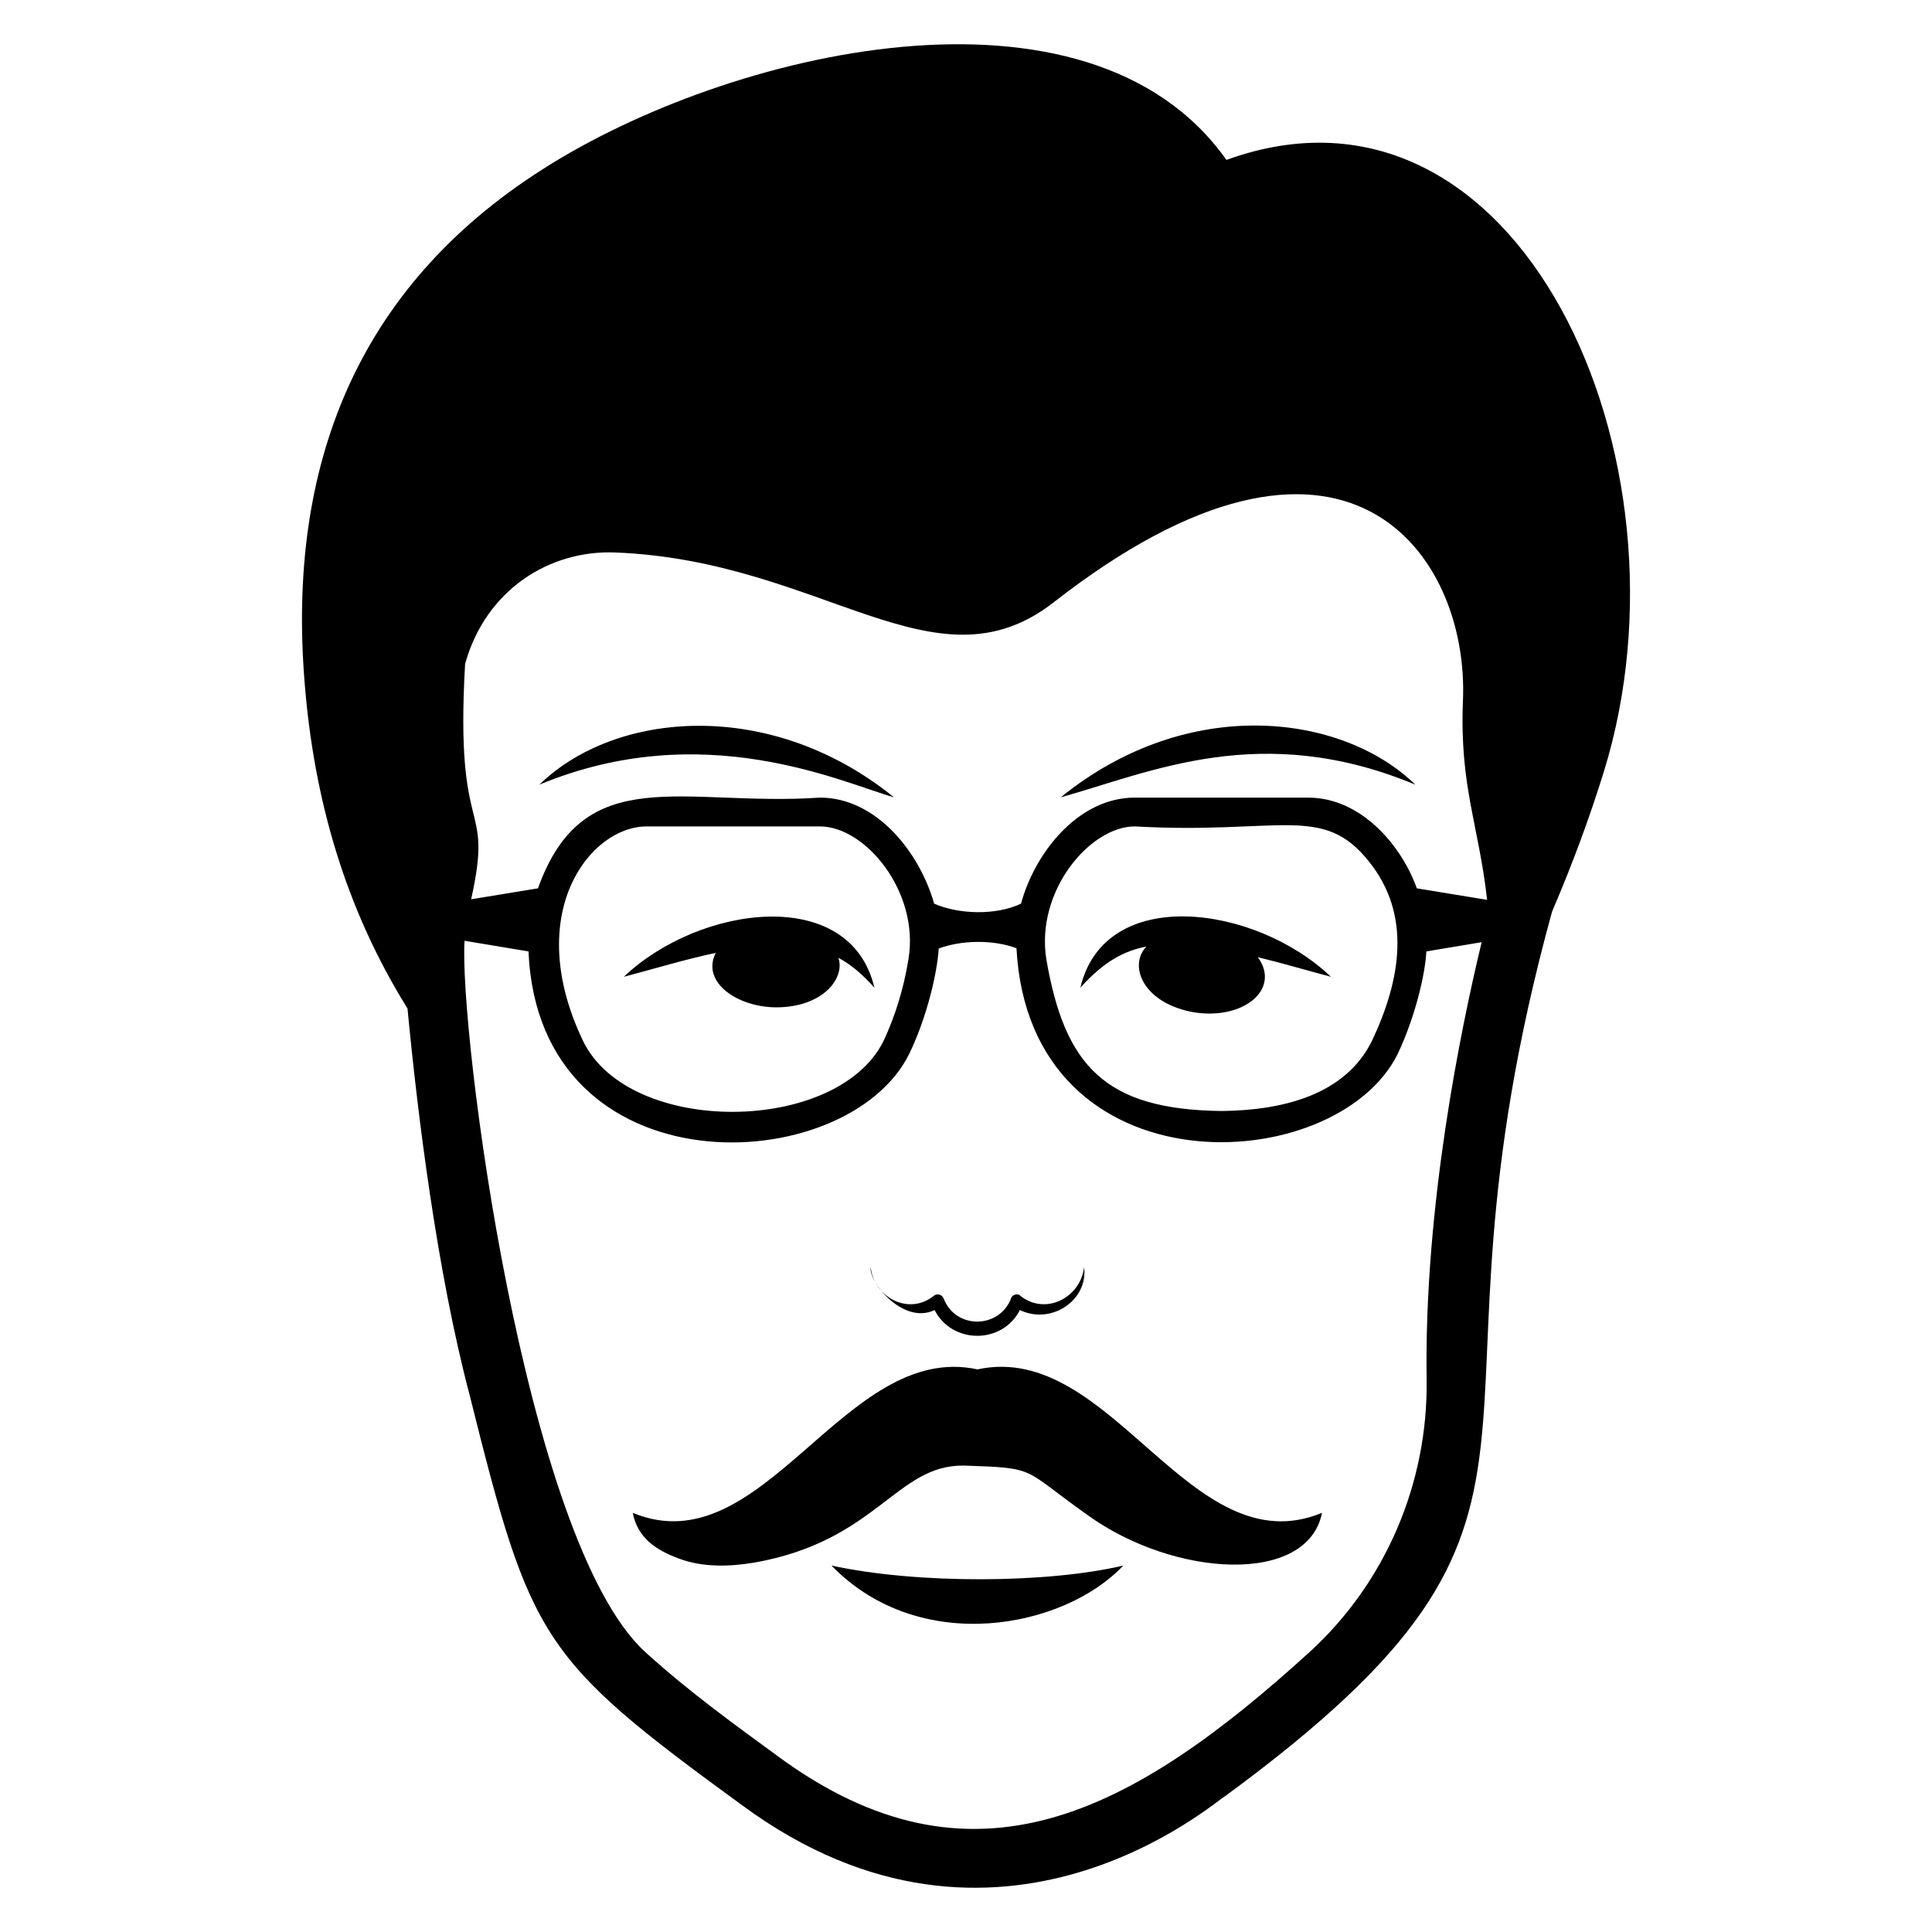
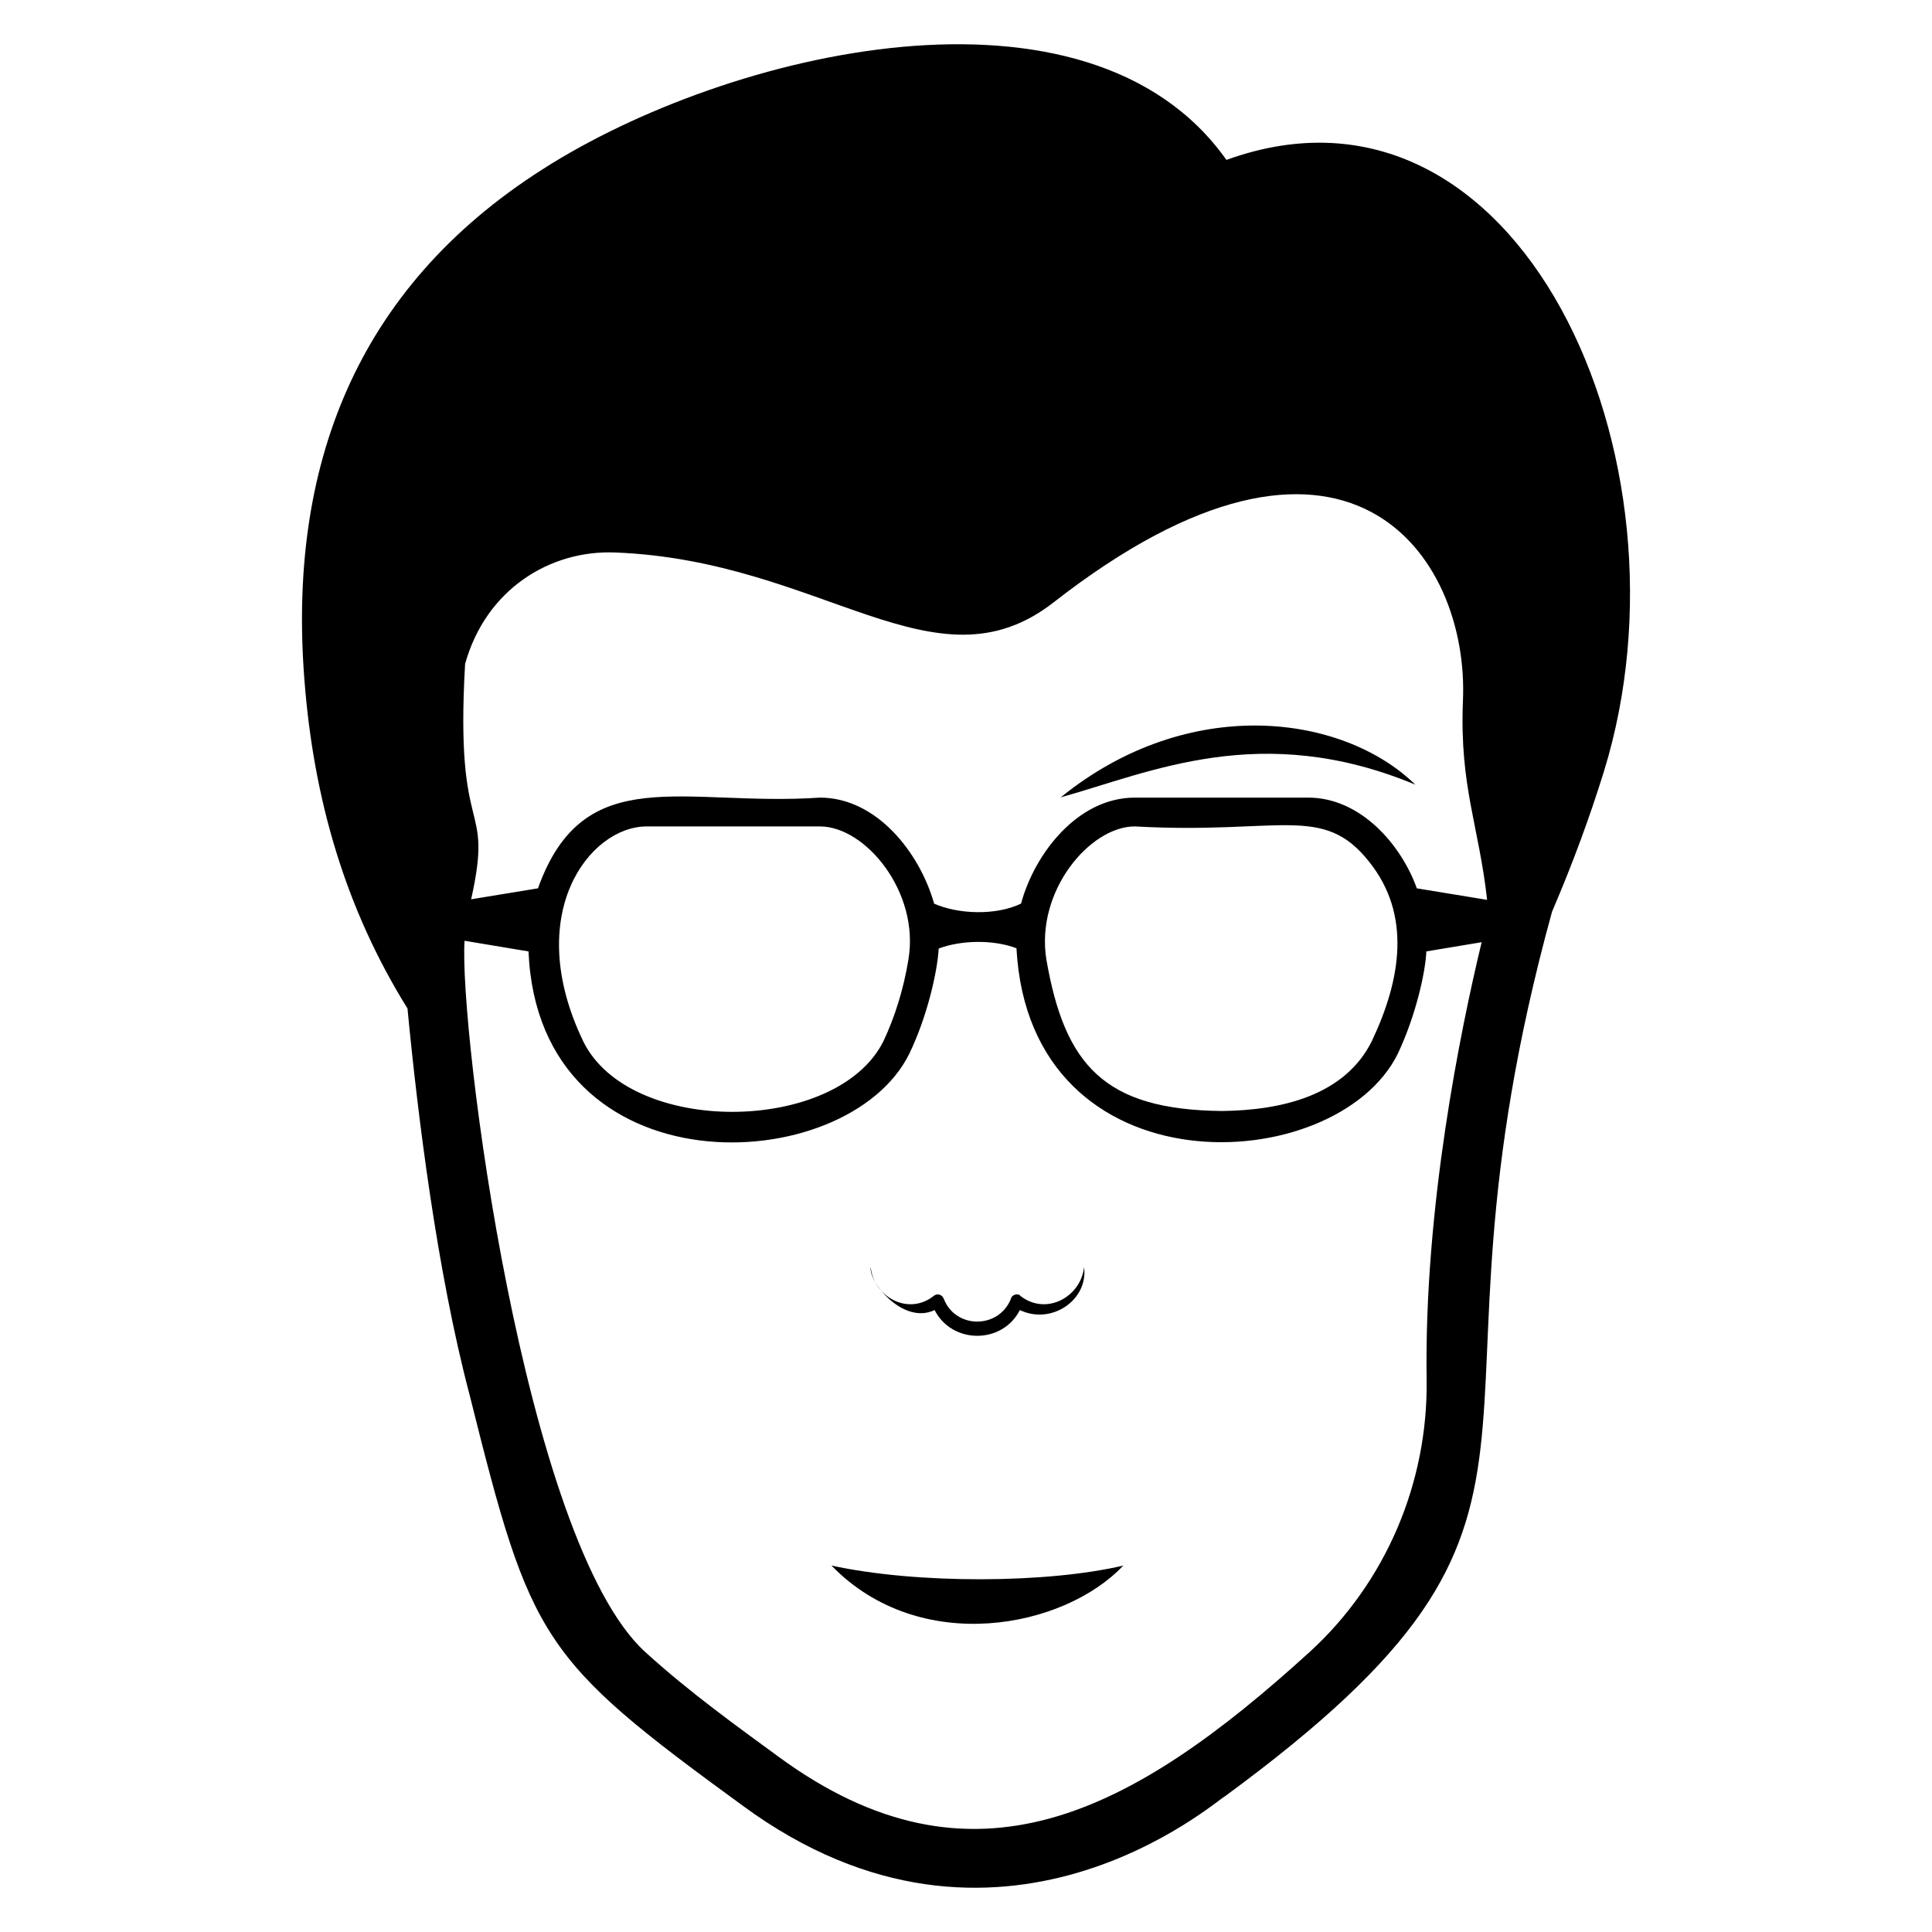
<svg xmlns="http://www.w3.org/2000/svg" fill="#000000" width="800px" height="800px" version="1.1" viewBox="144 144 512 512">
  <g>
    <path d="m469.01 186.37c-36.641-51.754-132.06-28.93-181.14 2.445-49.922 31.754-67.559 79.387-63.203 135.27 2.441 31.984 10.992 60.914 27.324 87.176 2.672 28.016 7.789 69.617 16.488 102.52 16.227 64.977 18.691 69.637 72.289 108.7 68.016 50.066 125.9-1.688 127.86-2.445 104.55-76.785 47.09-90.629 86.715-234.57 0.074-0.078 0.152-0.152 0.152-0.305 5.266-12.289 9.77-24.504 13.512-36.562 25.723-82.887-22.504-190.3-99.996-162.22zm21.684 169.01h-45.957c-15.199 0-26.594 14.918-30.152 28.09-6.606 3.172-16.535 2.867-23.055 0v-0.078c-3.785-13.348-15.172-28.016-30.227-28.016-36.133 2.461-62.535-10.07-74.734 24.043l-17.711 2.902c6.074-27.309-4.371-14.238-1.602-62.367 5.5-19.773 22.5-30.23 39.77-29.539 55.082 2.148 84.727 37.641 116.11 13.281 77.246-60.312 110.36-12.902 108.55 26.184-0.887 22.613 4.215 32.859 6.414 52.594l-18.629-3.055c-4.086-11.445-14.828-24.039-28.773-24.039zm16.867 64.5c-7.113 14.371-23.754 18.375-39.77 18.547-31.059-0.336-41.621-12.043-46.492-40.152-2.926-18.176 11.594-35.266 23.434-35.266 38.551 2.164 49.82-6.109 62.062 9.312 11.289 14.047 8.516 31.207 0.766 47.559zm-122.82-21.602c-1.297 7.938-3.586 15.191-6.637 21.68-12.344 24.672-67.223 25.18-79.543 0-16.246-33.785 1.719-56.945 16.793-56.945h45.953c12.098 0 26.453 17.461 23.434 35.266zm137.33 111.37c0.379 27.328-10.844 53.738-30.992 72.137-47.039 42.816-89.375 65.512-140.84 27.711-10.301-7.555-23.359-16.871-35.266-27.711-32.184-29.383-49.41-165.81-47.859-188.47l16.945 2.824c2.715 63.973 84.473 60.523 100.92 27.098 4.664-9.641 7.426-21.531 7.785-27.863 5.832-2.203 14.34-2.449 20.609-0.078 3.519 65.168 84.746 61.121 101.07 27.938 4.738-10.059 7.305-21.469 7.555-27.098l14.656-2.441c-5.578 23.133-15.273 70.309-14.582 115.95z" />
-     <path d="m403.05 506.9c-35.336-7.641-56.656 52.395-91.371 38.016 1.297 6.566 6.031 9.848 12.289 12.137 6.336 2.367 13.285 2.137 19.848 1.07 32.691-5.758 37.656-26.047 55.723-25.727 19.652 0.656 15.121 0.695 32.598 13.051 23.051 16.691 58.422 18.656 62.211-0.535-34.926 14.469-55.801-45.734-91.297-38.012z" />
    <path d="m391.68 491.18c4.637 9.098 17.961 9.098 22.594 0 8.352 4.004 18.152-2.629 17.023-11.375-0.879 7.906-10.023 12.961-16.871 7.633-0.32-0.652-2.082-0.625-2.519 0.688v0.078c-3.277 8.105-14.73 7.973-17.785 0l-0.074-0.152c-0.078-0.078-0.152-0.227-0.23-0.383-0.531-0.688-1.602-0.84-2.289-0.305-6.75 5.441-15.91 0.41-16.797-7.555-0.531 4.043 8.684 15.336 16.949 11.371z" />
    <path d="m364.35 558.89c23.453 24.184 61.656 16.648 77.328 0-20.012 4.723-54.504 4.961-77.328 0z" />
-     <path d="m286.95 351.94c43.441-18.062 80.258-0.523 93.969 3.359-32.668-26.457-73.844-22.973-93.969-3.359z" />
    <path d="m425.11 355.3c23.832-6.621 53.086-20.367 93.969-3.359-19.223-18.734-60.016-24.137-93.969 3.359z" />
-     <path d="m309.32 402.86c8.398-2.215 16.41-4.656 24.352-6.336-3.961 7.949 6.047 14.43 16.031 14.43 12.367 0 18.309-7.711 16.484-13.129 3.438 1.832 6.566 4.578 9.543 7.938-6.383-27.289-46.332-22.004-66.41-2.902z" />
-     <path d="m430.31 405.76c6.344-7.125 11.746-9.773 17.48-10.918-4.996 5.352-0.473 15.352 12.977 17.48 12.879 1.914 22.719-6.215 16.566-14.656 6.332 1.527 12.746 3.438 19.387 5.191-20.156-19.164-60-24.445-66.41 2.902z" />
  </g>
</svg>